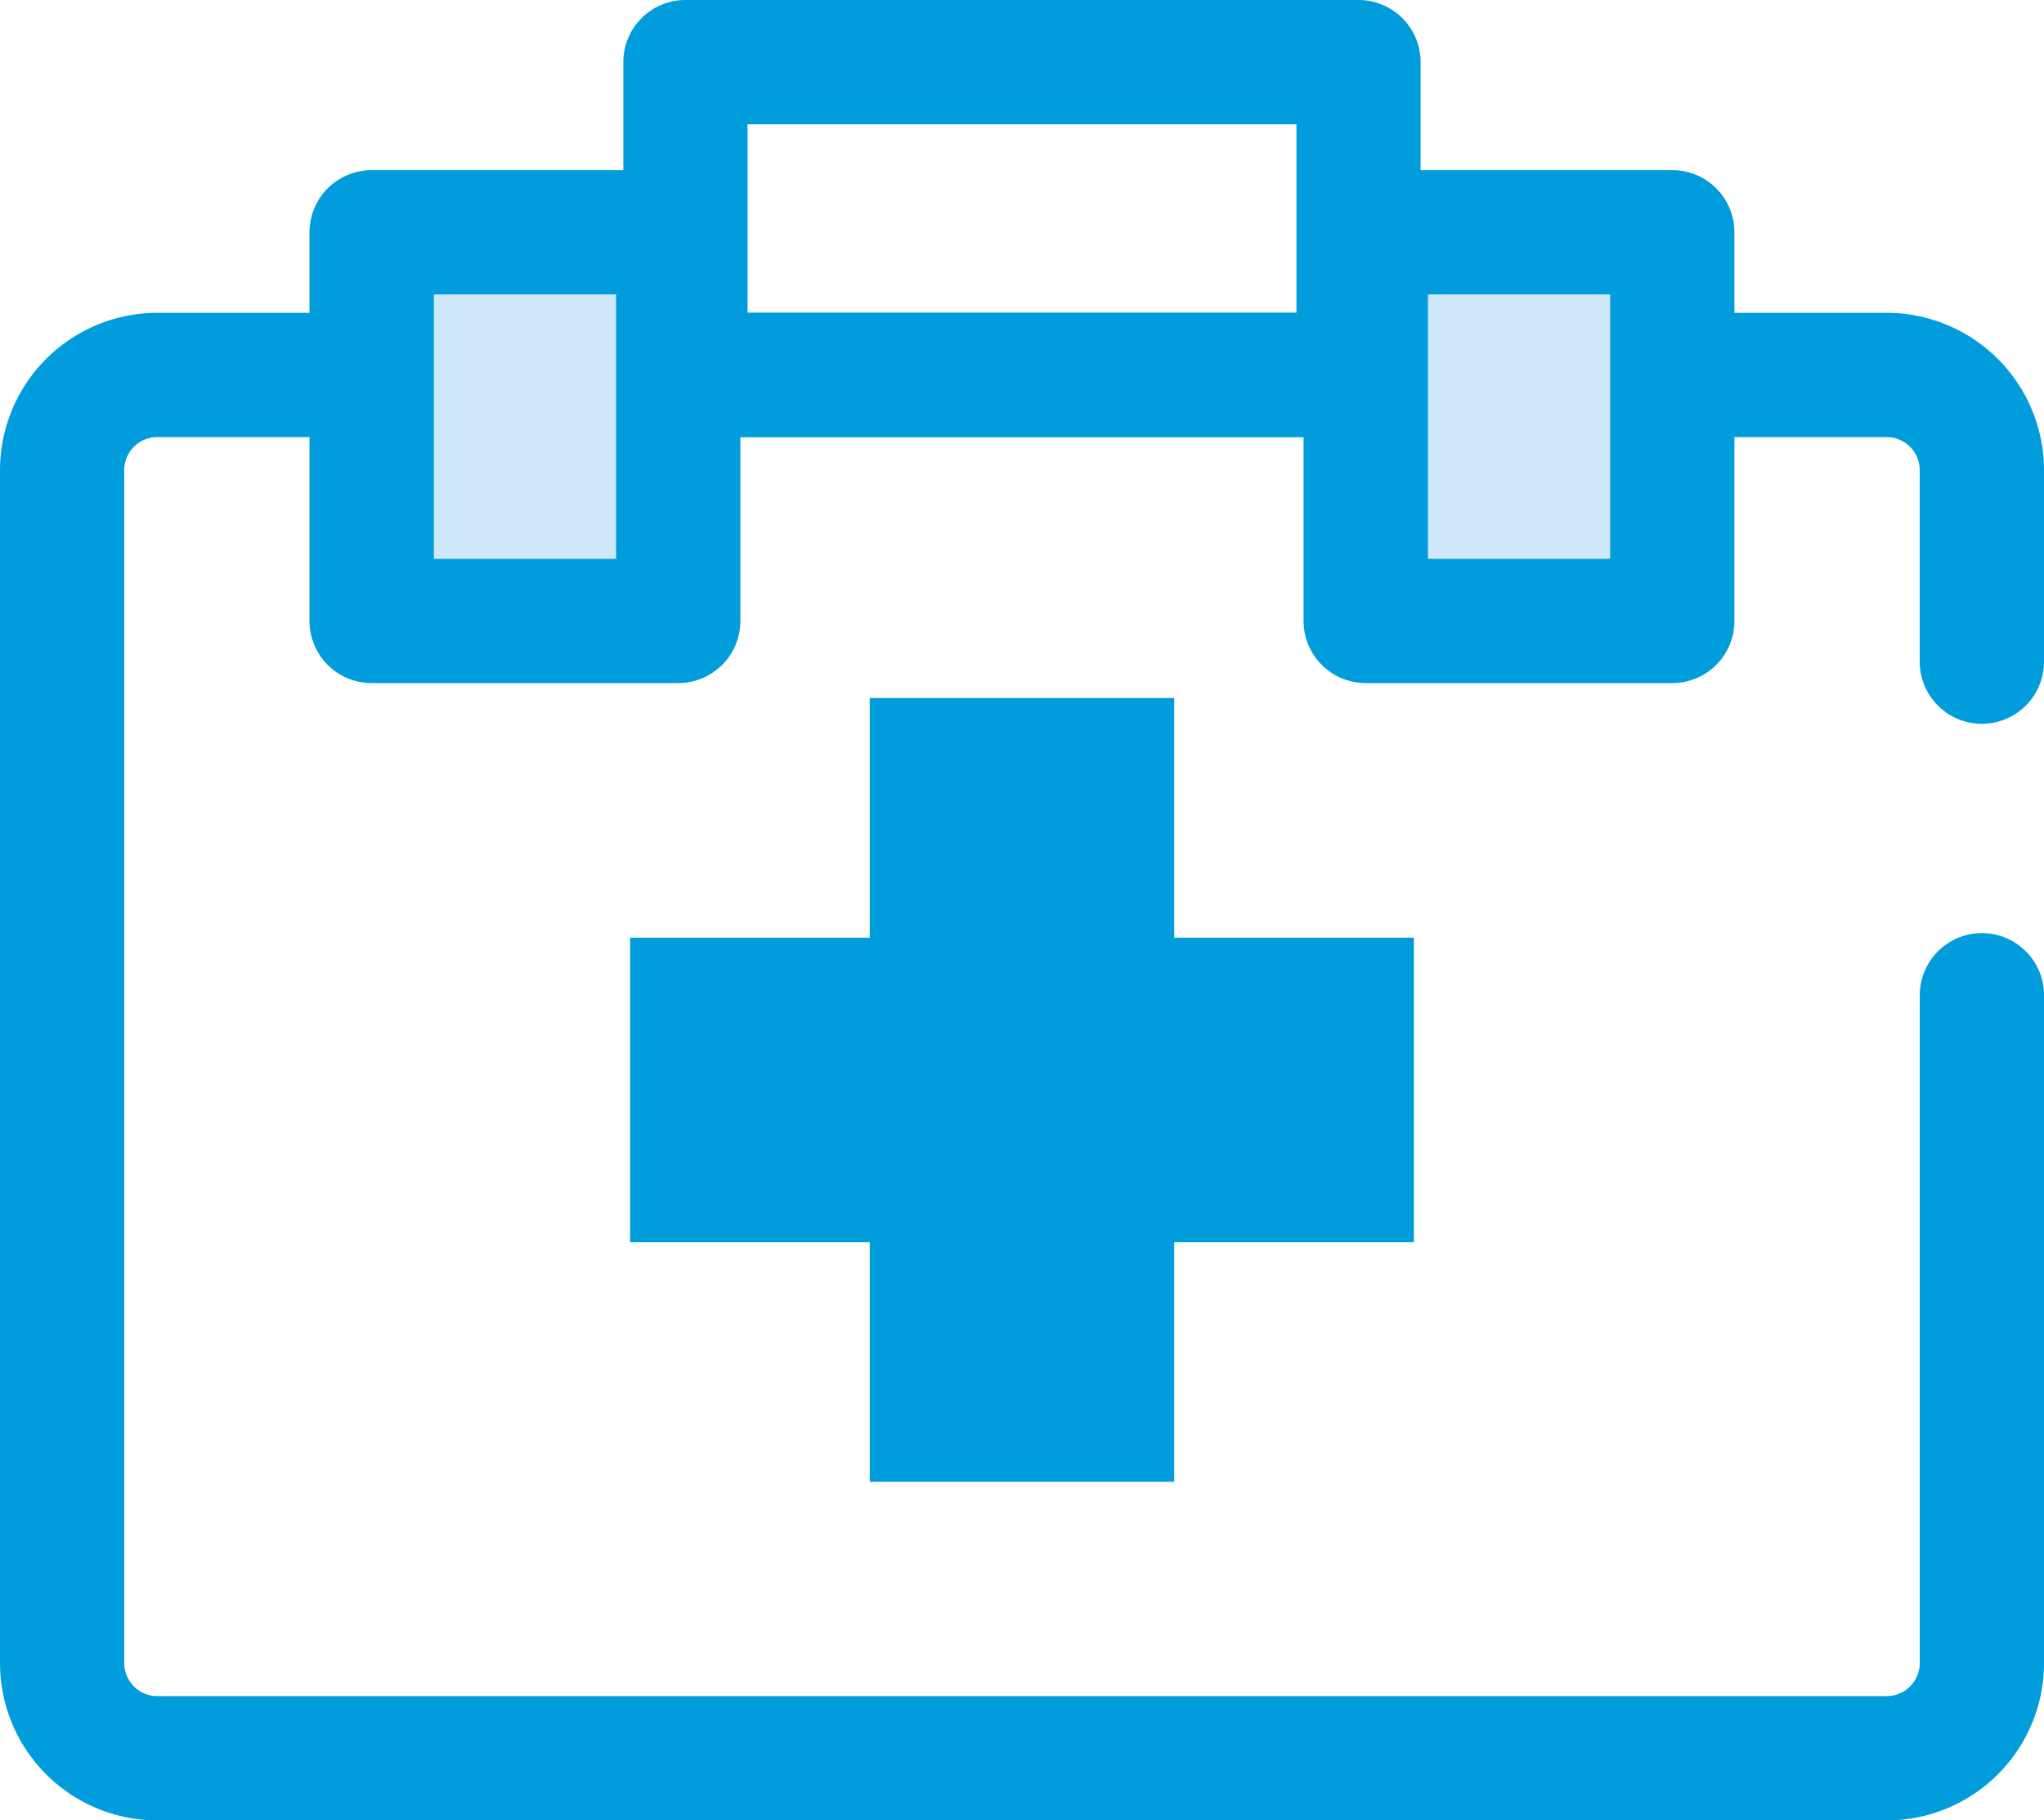
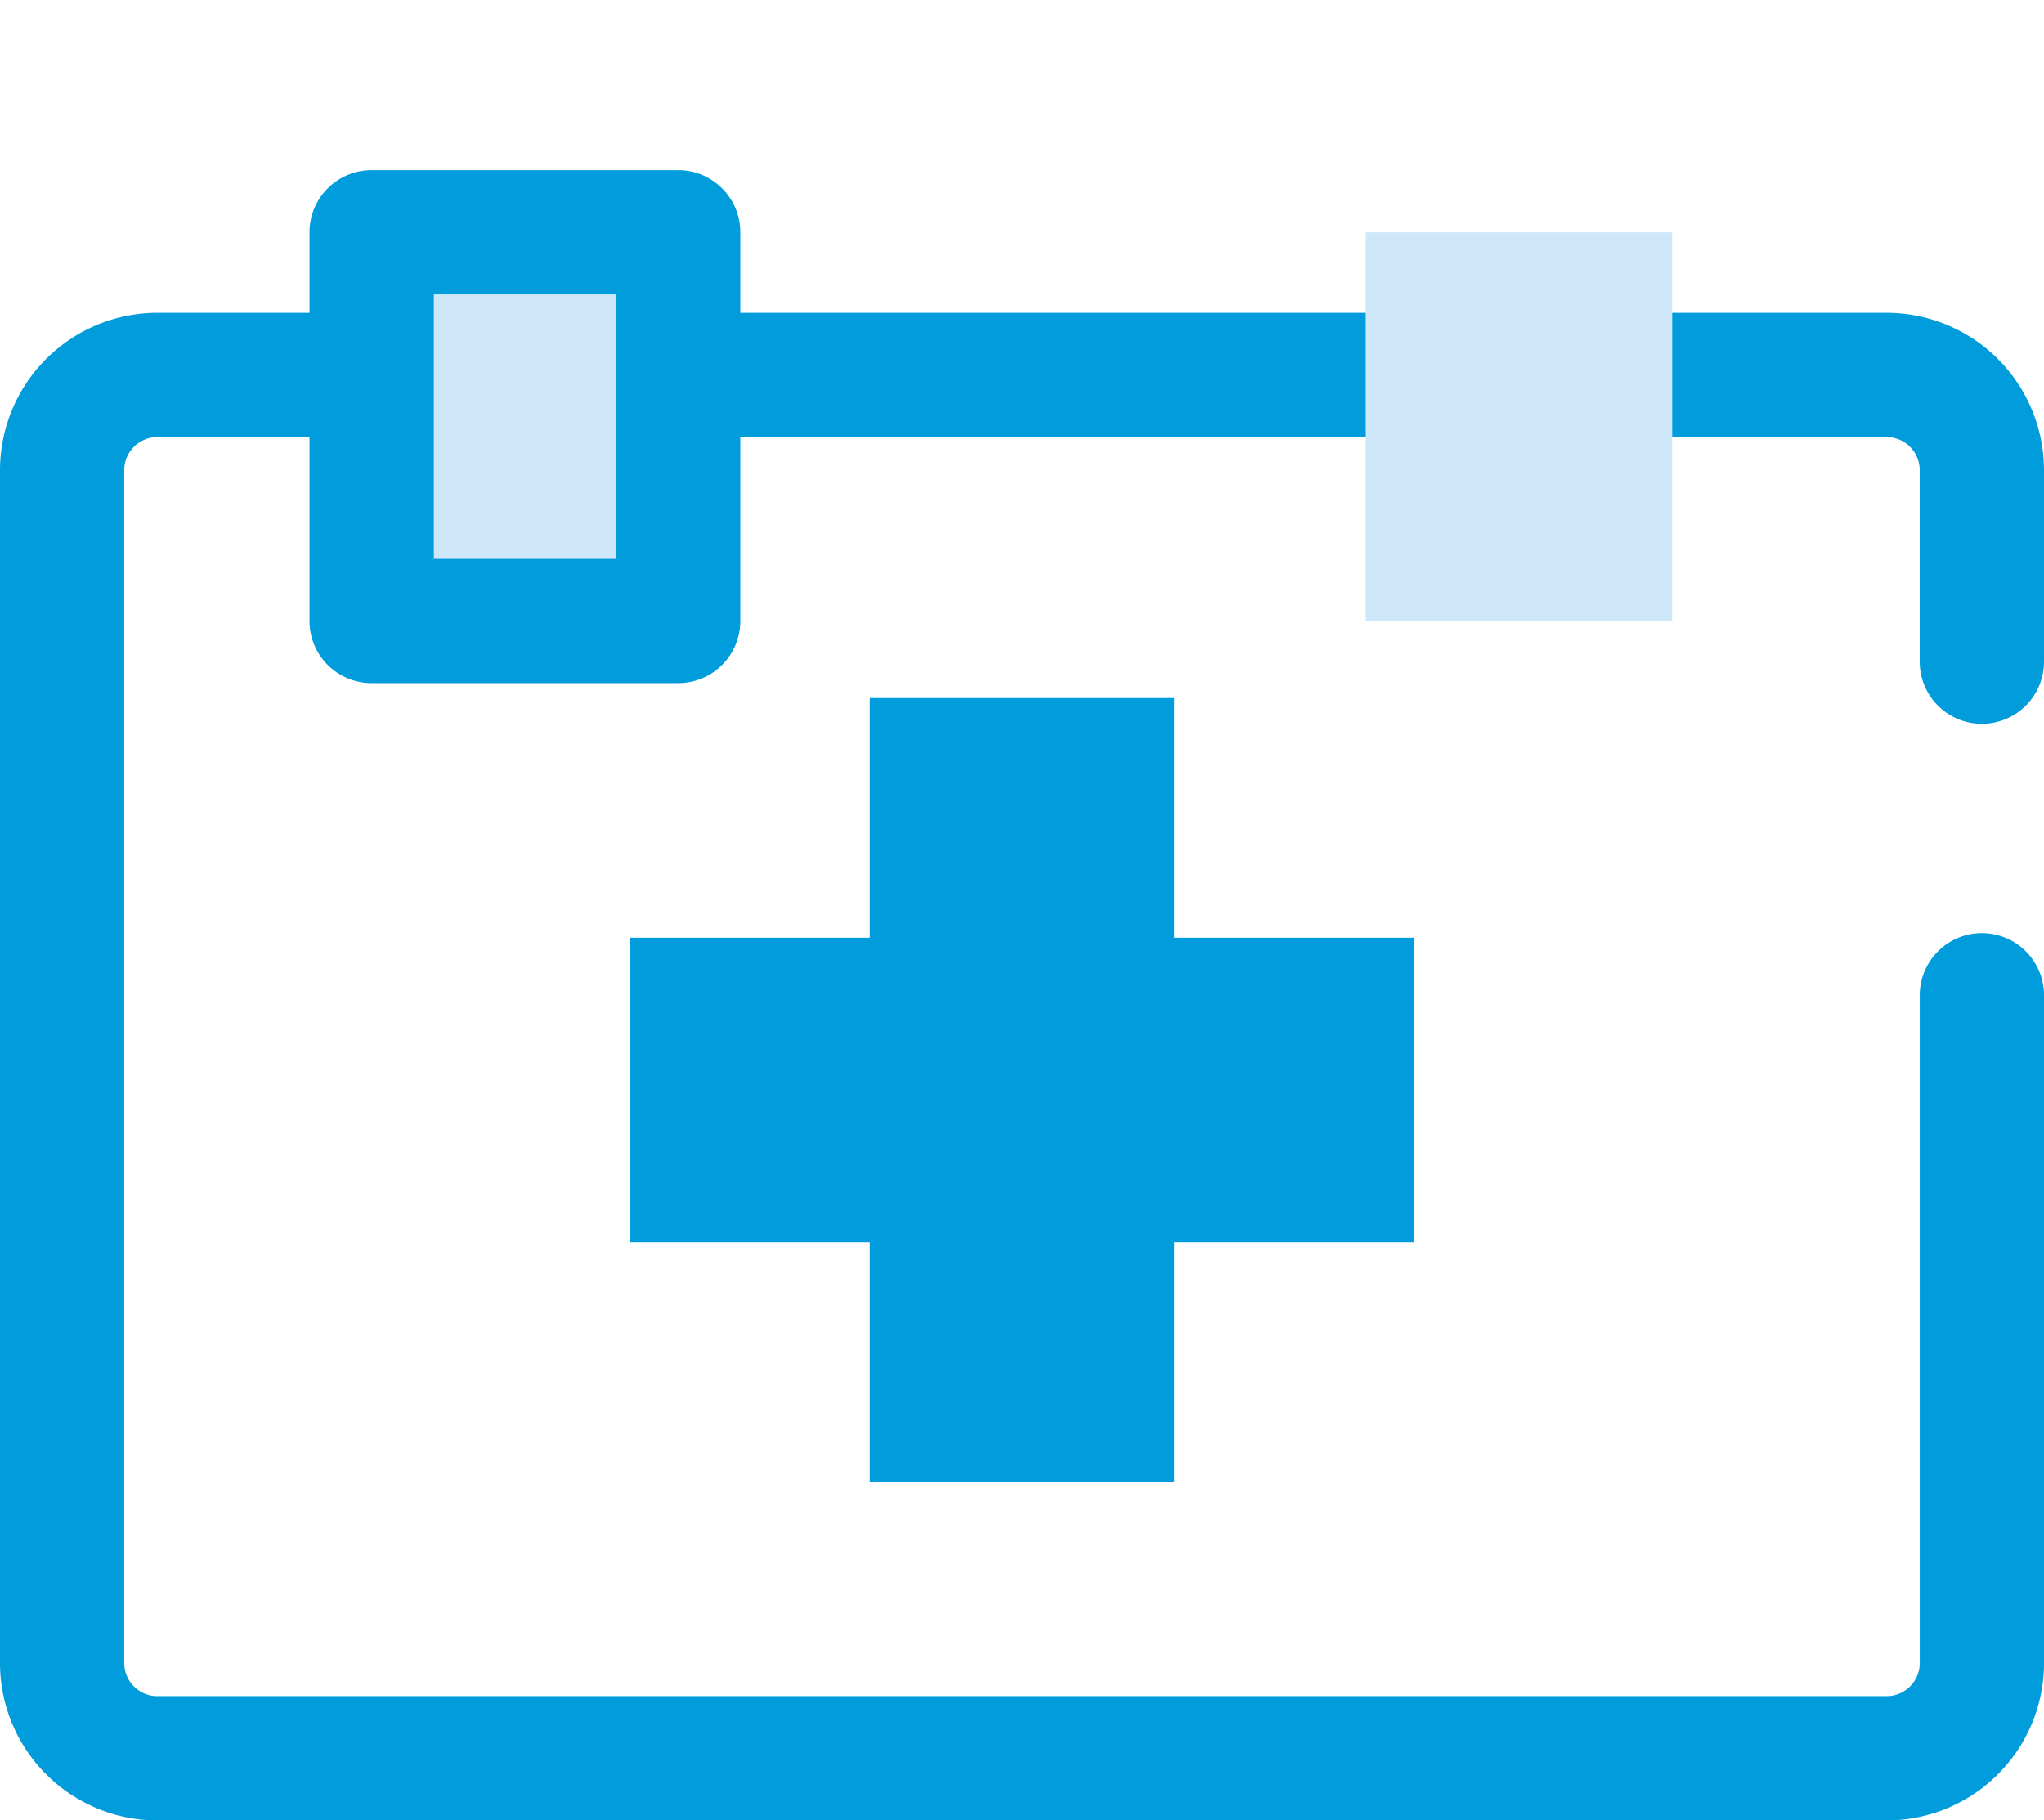
<svg xmlns="http://www.w3.org/2000/svg" width="54" height="48.091" viewBox="0 0 54 48.091">
  <g id="first-aid-kit" transform="translate(0 -28.012)">
    <g id="Group_1764" data-name="Group 1764" transform="translate(0 28.012)">
      <path id="Path_819" data-name="Path 819" d="M49.844,146.2H4.156A4.161,4.161,0,0,1,0,142.041V110.528a4.161,4.161,0,0,1,4.156-4.157H49.844A4.161,4.161,0,0,1,54,110.528v5.059a1.641,1.641,0,0,1-3.283,0v-5.059a.875.875,0,0,0-.874-.874H4.156a.875.875,0,0,0-.874.874v31.514a.875.875,0,0,0,.874.874H49.844a.875.875,0,0,0,.874-.874V124.4a1.641,1.641,0,0,1,3.283,0v17.646A4.161,4.161,0,0,1,49.844,146.2Z" transform="translate(0 -98.107)" fill="#009cdb" />
-       <path id="Path_820" data-name="Path 820" d="M175.564,39.559H157.783a1.641,1.641,0,0,1-1.641-1.641V29.653a1.641,1.641,0,0,1,1.641-1.641h17.781a1.641,1.641,0,0,1,1.641,1.641v8.265A1.642,1.642,0,0,1,175.564,39.559Zm-16.14-3.283h14.5V31.295h-14.5v4.982Z" transform="translate(-139.674 -28.012)" fill="#009cdb" />
    </g>
    <rect id="Rectangle_23" data-name="Rectangle 23" width="8.097" height="10.268" transform="translate(36.082 34.149)" fill="#cee8fa" />
-     <path id="Path_821" data-name="Path 821" d="M336.288,84.182h-8.1a1.641,1.641,0,0,1-1.641-1.641V72.272a1.641,1.641,0,0,1,1.641-1.641h8.1a1.641,1.641,0,0,1,1.641,1.641V82.541A1.641,1.641,0,0,1,336.288,84.182ZM329.832,80.9h4.815V73.914h-4.815Z" transform="translate(-292.108 -38.124)" fill="#009cdb" />
    <rect id="Rectangle_24" data-name="Rectangle 24" width="8.097" height="10.268" transform="translate(9.821 34.149)" fill="#cee8fa" />
    <path id="Path_822" data-name="Path 822" d="M87.291,84.182h-8.1a1.641,1.641,0,0,1-1.641-1.641V72.272a1.641,1.641,0,0,1,1.641-1.641h8.1a1.641,1.641,0,0,1,1.641,1.641V82.541A1.641,1.641,0,0,1,87.291,84.182ZM80.835,80.9h4.815V73.914H80.835Z" transform="translate(-69.373 -38.124)" fill="#009cdb" />
    <path id="Path_823" data-name="Path 823" d="M178.547,209.19h-6.331v-6.331h-8.043v6.331h-6.331v8.043h6.331v6.331h8.043v-6.331h6.331Z" transform="translate(-141.195 -156.406)" fill="#009cdb" />
  </g>
</svg>